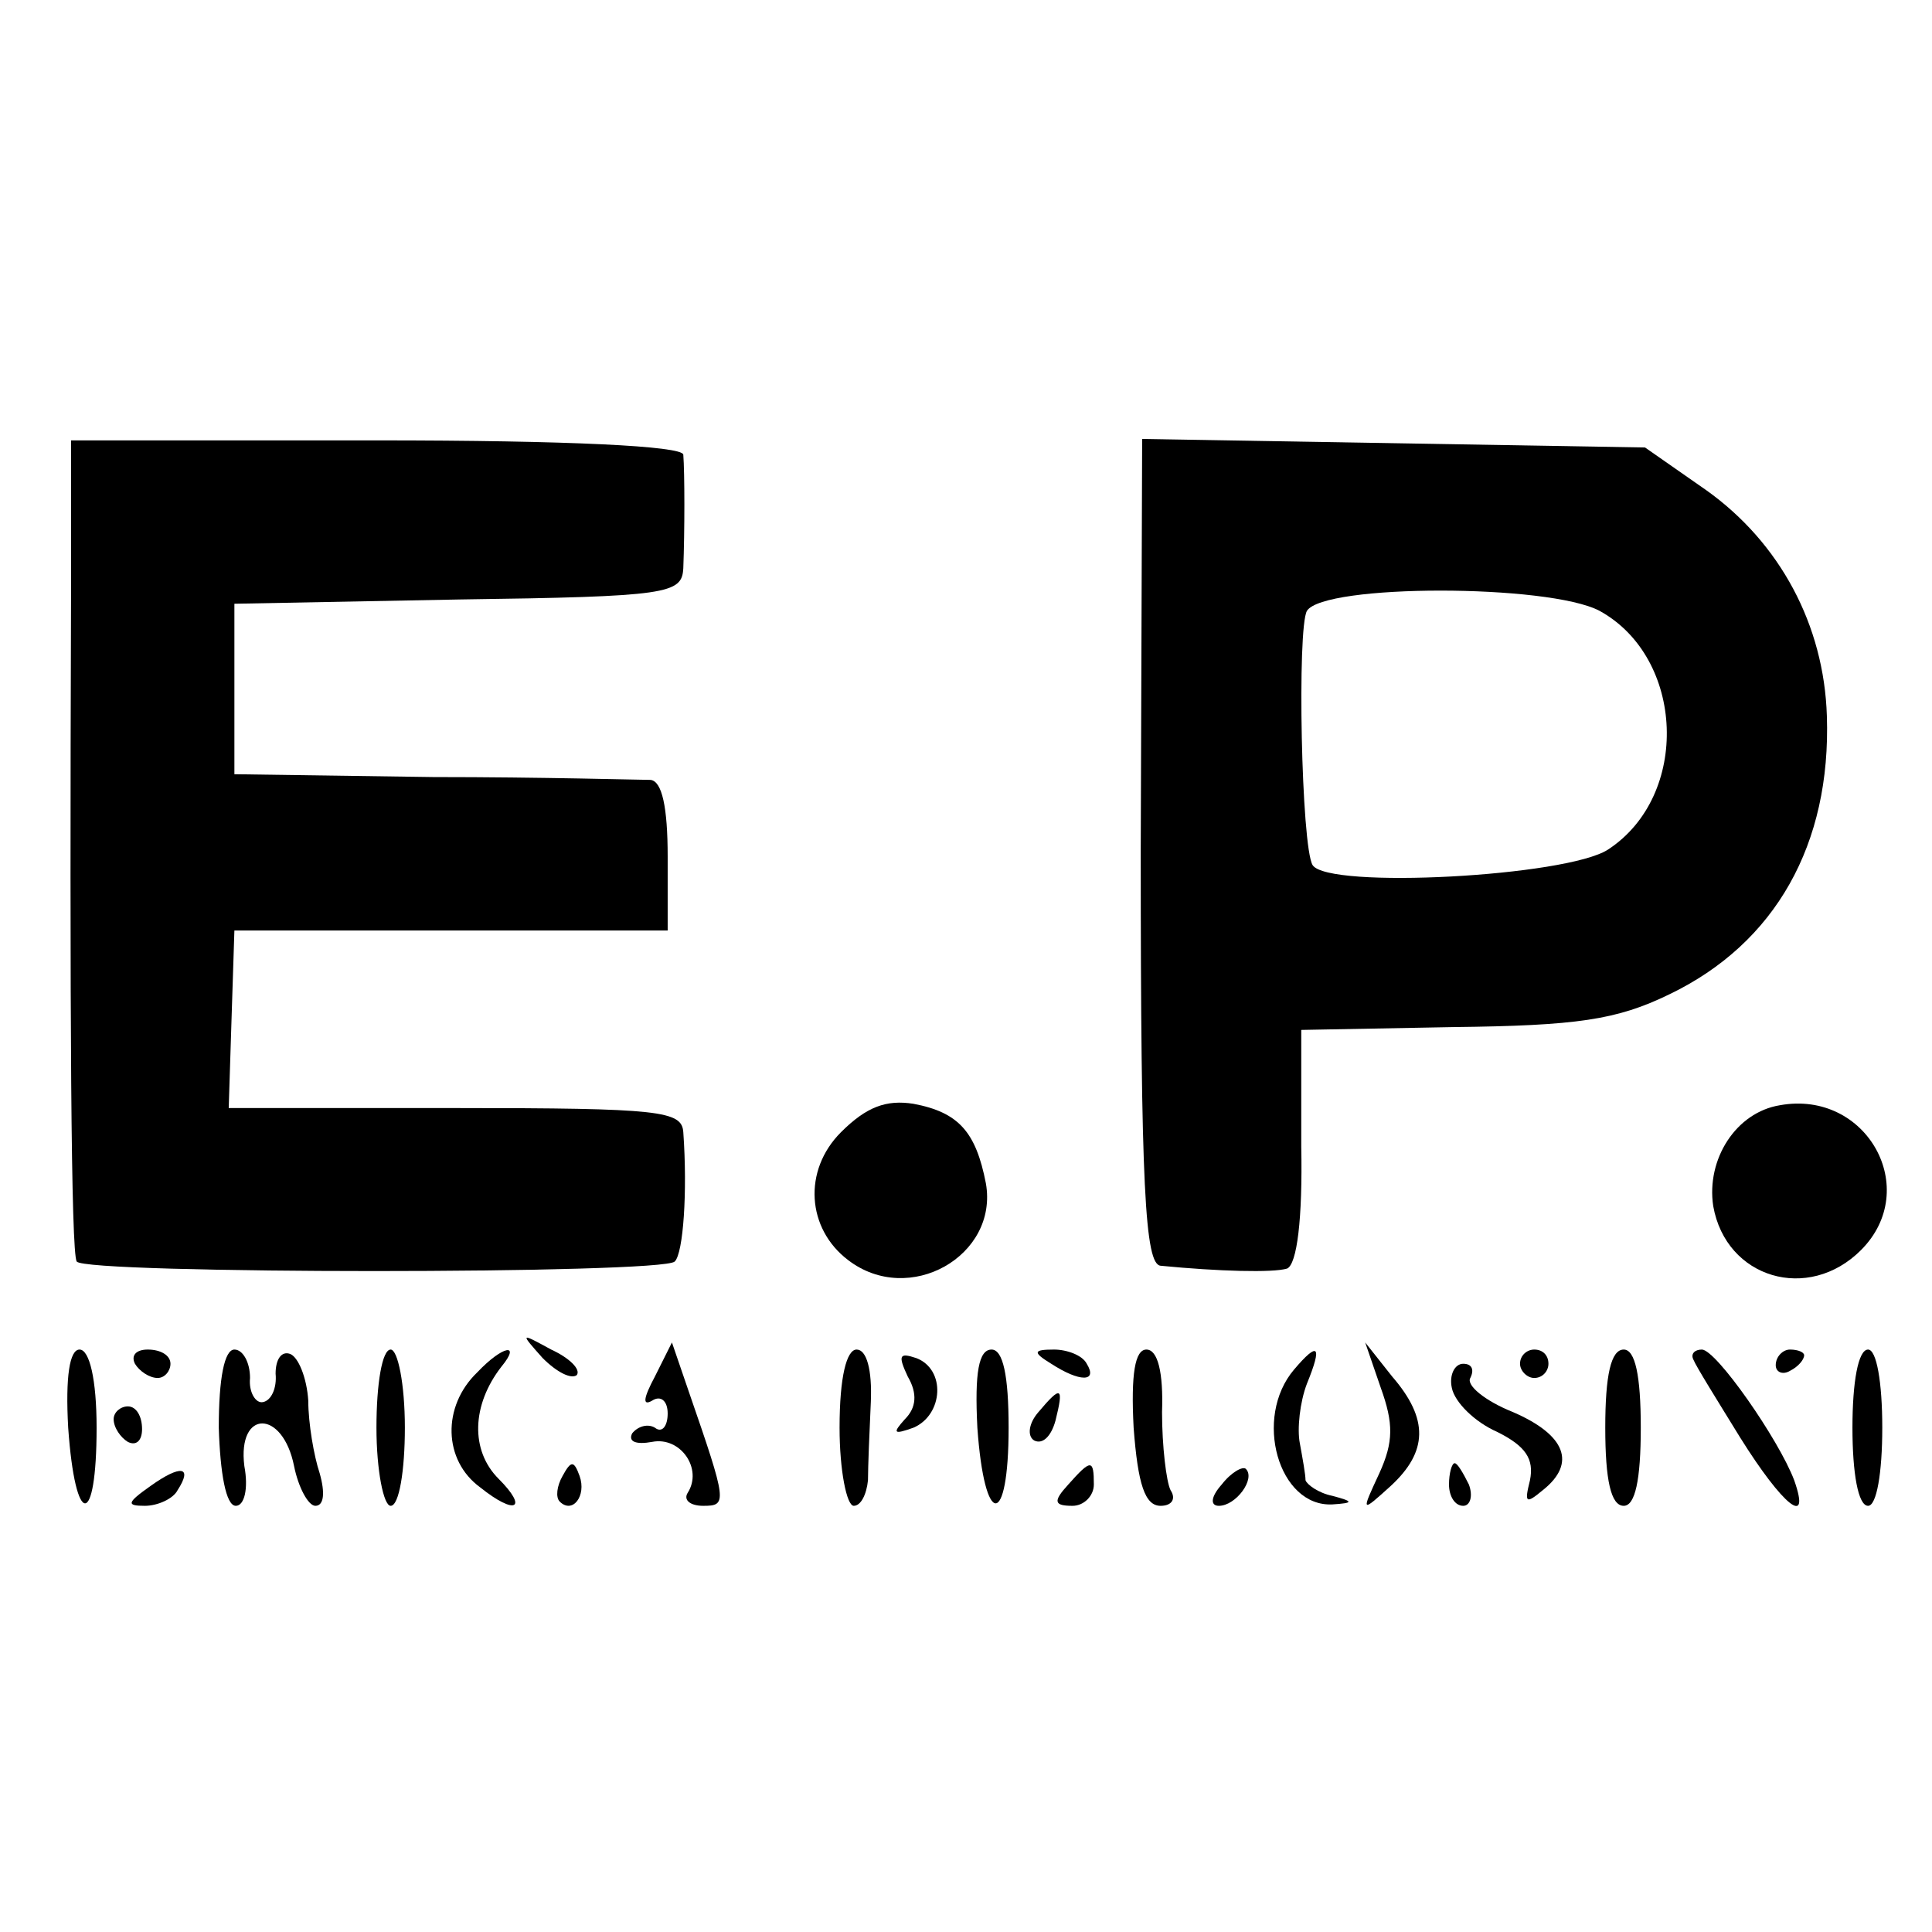
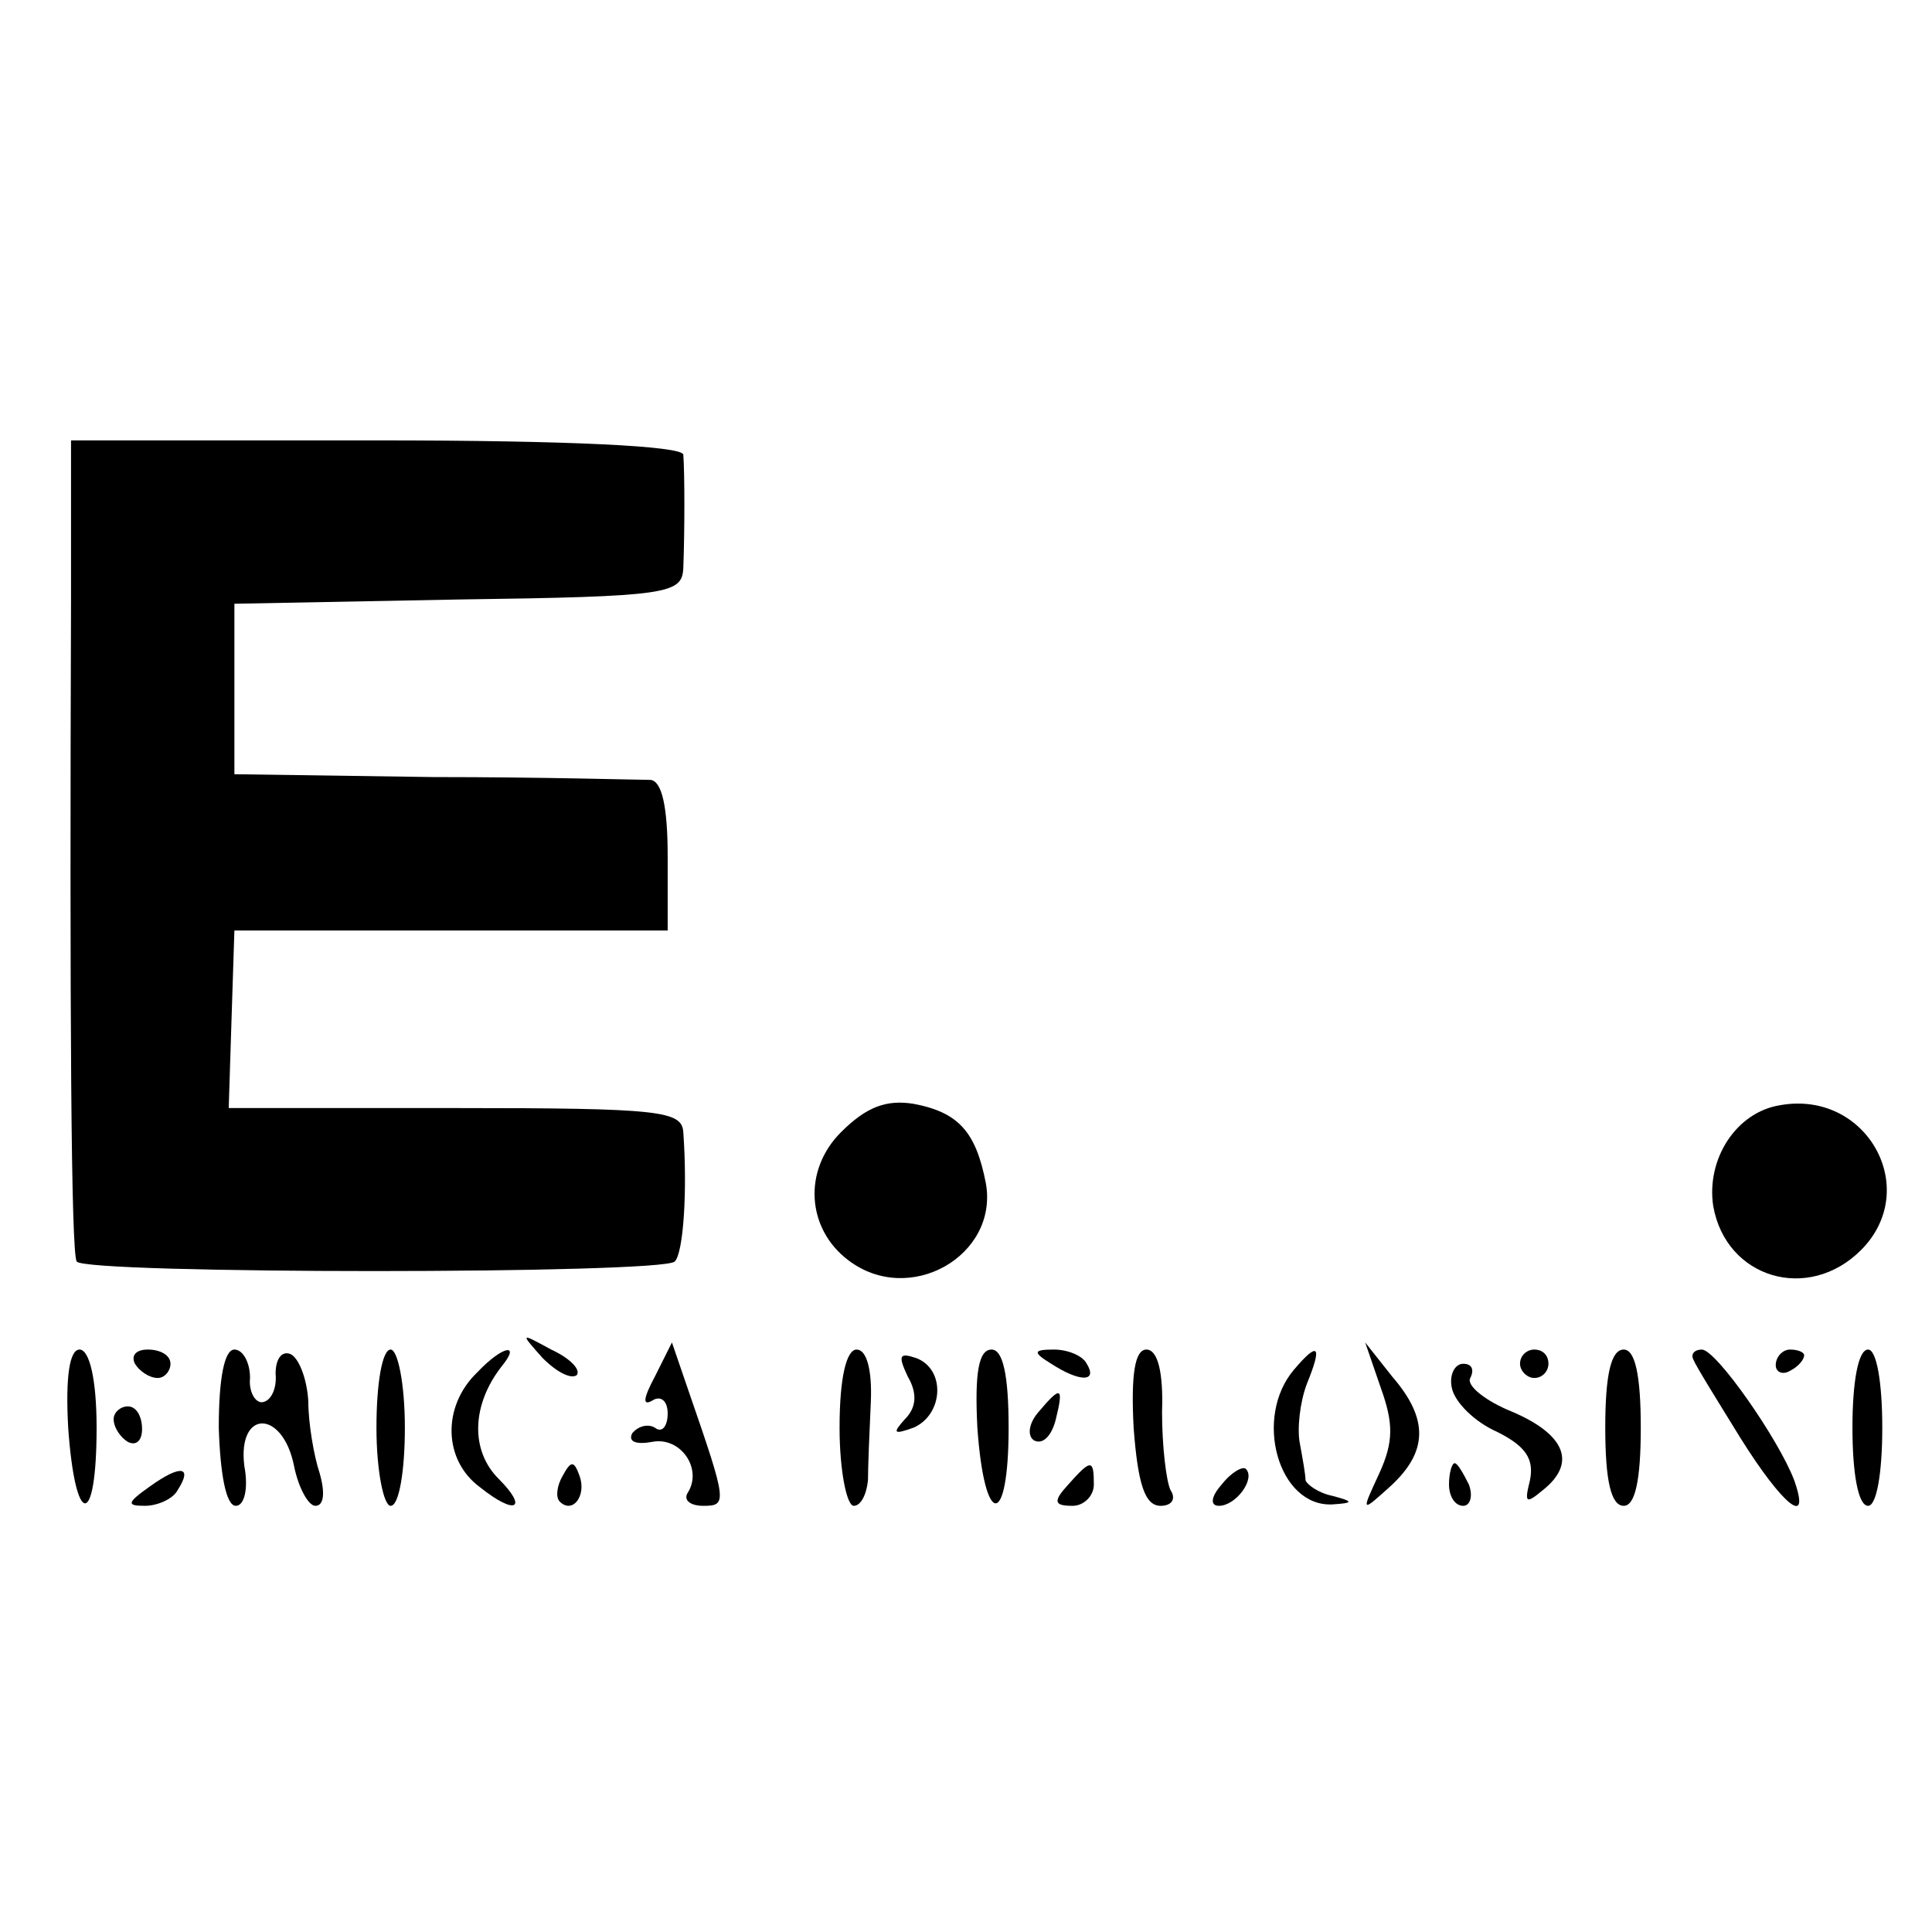
<svg xmlns="http://www.w3.org/2000/svg" version="1.0" width="136pt" height="136pt" viewBox="0 0 136 136" preserveAspectRatio="xMidYMid meet">
  <g transform="translate(0,136) scale(0.1,-0.1)" fill="#000000" stroke="none">
    <path d="M50 938 c-1 -292 0 -460 4 -466 5 -9 413 -9 421 0 6 6 9 49 6 91 -1 15 -16 17 -160 17 l-160 0 2 63 2 62 152 0 153 0 0 52 c0 35 -4 53 -12 54 -7 0 -76 2 -153 2 l-140 2 0 60 0 60 158 3 c148 2 157 4 158 22 1 26 1 67 0 80 -1 6 -80 10 -216 10 l-215 0 0 -112z" />
-     <path d="M803 761 c0 -237 3 -291 14 -292 41 -4 79 -5 89 -2 7 3 11 35 10 86 l0 82 107 2 c87 1 115 5 152 23 75 36 114 106 111 196 -2 64 -33 122 -85 159 l-43 30 -177 3 -177 3 -1 -290z m323 169 c60 -33 64 -130 6 -168 -29 -19 -197 -28 -208 -11 -8 13 -11 167 -4 179 12 19 170 19 206 0z" />
    <path d="M592 563 c-27 -27 -24 -68 5 -90 43 -33 106 3 97 54 -7 36 -19 50 -51 56 -19 3 -33 -2 -51 -20z" />
    <path d="M1253 582 c-31 -5 -52 -38 -47 -71 9 -51 67 -68 104 -31 43 43 4 113 -57 102z" />
    <path d="M382 404 c10 -10 20 -15 24 -12 3 4 -5 12 -18 18 -22 12 -22 12 -6 -6z" />
    <path d="M48 355 c5 -71 20 -71 20 0 0 34 -5 55 -12 55 -7 0 -10 -19 -8 -55z" />
    <path d="M95 400 c3 -5 10 -10 16 -10 5 0 9 5 9 10 0 6 -7 10 -16 10 -8 0 -12 -4 -9 -10z" />
    <path d="M154 355 c1 -32 5 -55 12 -55 6 0 9 12 6 28 -5 40 27 40 35 0 3 -15 10 -28 15 -28 6 0 7 9 3 23 -4 12 -8 35 -8 51 -1 16 -7 31 -13 33 -6 2 -10 -4 -10 -14 1 -10 -3 -19 -9 -20 -5 -1 -10 7 -9 17 0 11 -5 20 -11 20 -7 0 -11 -20 -11 -55z" />
    <path d="M265 355 c0 -30 5 -55 10 -55 6 0 10 25 10 55 0 31 -5 55 -10 55 -6 0 -10 -24 -10 -55z" />
    <path d="M336 394 c-25 -24 -24 -62 2 -81 25 -20 34 -15 13 6 -20 20 -19 52 2 79 14 17 1 15 -17 -4z" />
-     <path d="M461 391 c-8 -15 -9 -21 -2 -17 6 4 11 0 11 -9 0 -9 -4 -14 -9 -10 -5 3 -12 1 -16 -4 -3 -6 3 -8 14 -6 20 4 36 -19 25 -36 -3 -5 2 -9 11 -9 17 0 17 2 -10 80 l-12 35 -12 -24z" />
+     <path d="M461 391 c-8 -15 -9 -21 -2 -17 6 4 11 0 11 -9 0 -9 -4 -14 -9 -10 -5 3 -12 1 -16 -4 -3 -6 3 -8 14 -6 20 4 36 -19 25 -36 -3 -5 2 -9 11 -9 17 0 17 2 -10 80 l-12 35 -12 -24" />
    <path d="M591 355 c0 -30 5 -55 10 -55 5 0 9 8 10 18 0 9 1 34 2 55 1 23 -3 37 -10 37 -7 0 -12 -19 -12 -55z" />
    <path d="M639 391 c7 -12 6 -22 -2 -30 -9 -10 -8 -11 6 -6 21 9 23 41 2 49 -12 4 -13 2 -6 -13z" />
    <path d="M688 355 c5 -71 22 -71 22 0 0 37 -4 55 -12 55 -9 0 -12 -16 -10 -55z" />
    <path d="M740 400 c20 -13 33 -13 25 0 -3 6 -14 10 -23 10 -15 0 -15 -2 -2 -10z" />
    <path d="M798 355 c3 -40 8 -55 19 -55 8 0 11 5 7 11 -3 6 -6 31 -6 55 1 28 -3 44 -11 44 -8 0 -11 -17 -9 -55z" />
    <path d="M911 396 c-29 -34 -11 -97 27 -95 15 1 15 2 0 6 -10 2 -18 8 -19 11 0 4 -2 15 -4 26 -2 10 0 29 5 42 11 27 8 30 -9 10z" />
    <path d="M972 383 c9 -25 9 -38 -1 -60 -13 -28 -13 -28 8 -9 26 24 27 47 1 77 l-19 24 11 -32z" />
    <path d="M1070 400 c0 -5 5 -10 10 -10 6 0 10 5 10 10 0 6 -4 10 -10 10 -5 0 -10 -4 -10 -10z" />
    <path d="M1130 355 c0 -37 4 -55 13 -55 8 0 12 18 12 55 0 37 -4 55 -12 55 -9 0 -13 -18 -13 -55z" />
    <path d="M1192 403 c2 -5 17 -29 33 -55 30 -48 50 -64 38 -30 -11 29 -55 92 -65 92 -5 0 -8 -3 -6 -7z" />
    <path d="M1250 399 c0 -5 5 -7 10 -4 6 3 10 8 10 11 0 2 -4 4 -10 4 -5 0 -10 -5 -10 -11z" />
    <path d="M1304 355 c0 -32 4 -55 11 -55 6 0 10 23 10 55 0 32 -4 55 -10 55 -7 0 -11 -23 -11 -55z" />
    <path d="M1022 383 c2 -10 16 -24 32 -31 20 -10 26 -19 23 -34 -4 -16 -3 -17 9 -7 24 19 16 39 -21 55 -20 8 -33 19 -30 24 3 6 1 10 -5 10 -6 0 -10 -8 -8 -17z" />
    <path d="M731 366 c-7 -8 -8 -17 -3 -20 6 -3 12 3 15 14 6 24 4 25 -12 6z" />
    <path d="M80 361 c0 -6 5 -13 10 -16 6 -3 10 1 10 9 0 9 -4 16 -10 16 -5 0 -10 -4 -10 -9z" />
    <path d="M106 314 c-17 -12 -17 -14 -4 -14 9 0 20 5 23 11 11 17 2 18 -19 3z" />
    <path d="M396 321 c-4 -7 -5 -15 -2 -18 9 -9 19 4 14 18 -4 11 -6 11 -12 0z" />
    <path d="M752 315 c-11 -12 -10 -15 3 -15 8 0 15 7 15 15 0 18 -2 18 -18 0z" />
    <path d="M860 315 c-8 -9 -8 -15 -2 -15 12 0 26 19 19 26 -2 2 -10 -2 -17 -11z" />
    <path d="M1020 315 c0 -8 4 -15 10 -15 5 0 7 7 4 15 -4 8 -8 15 -10 15 -2 0 -4 -7 -4 -15z" />
  </g>
</svg>